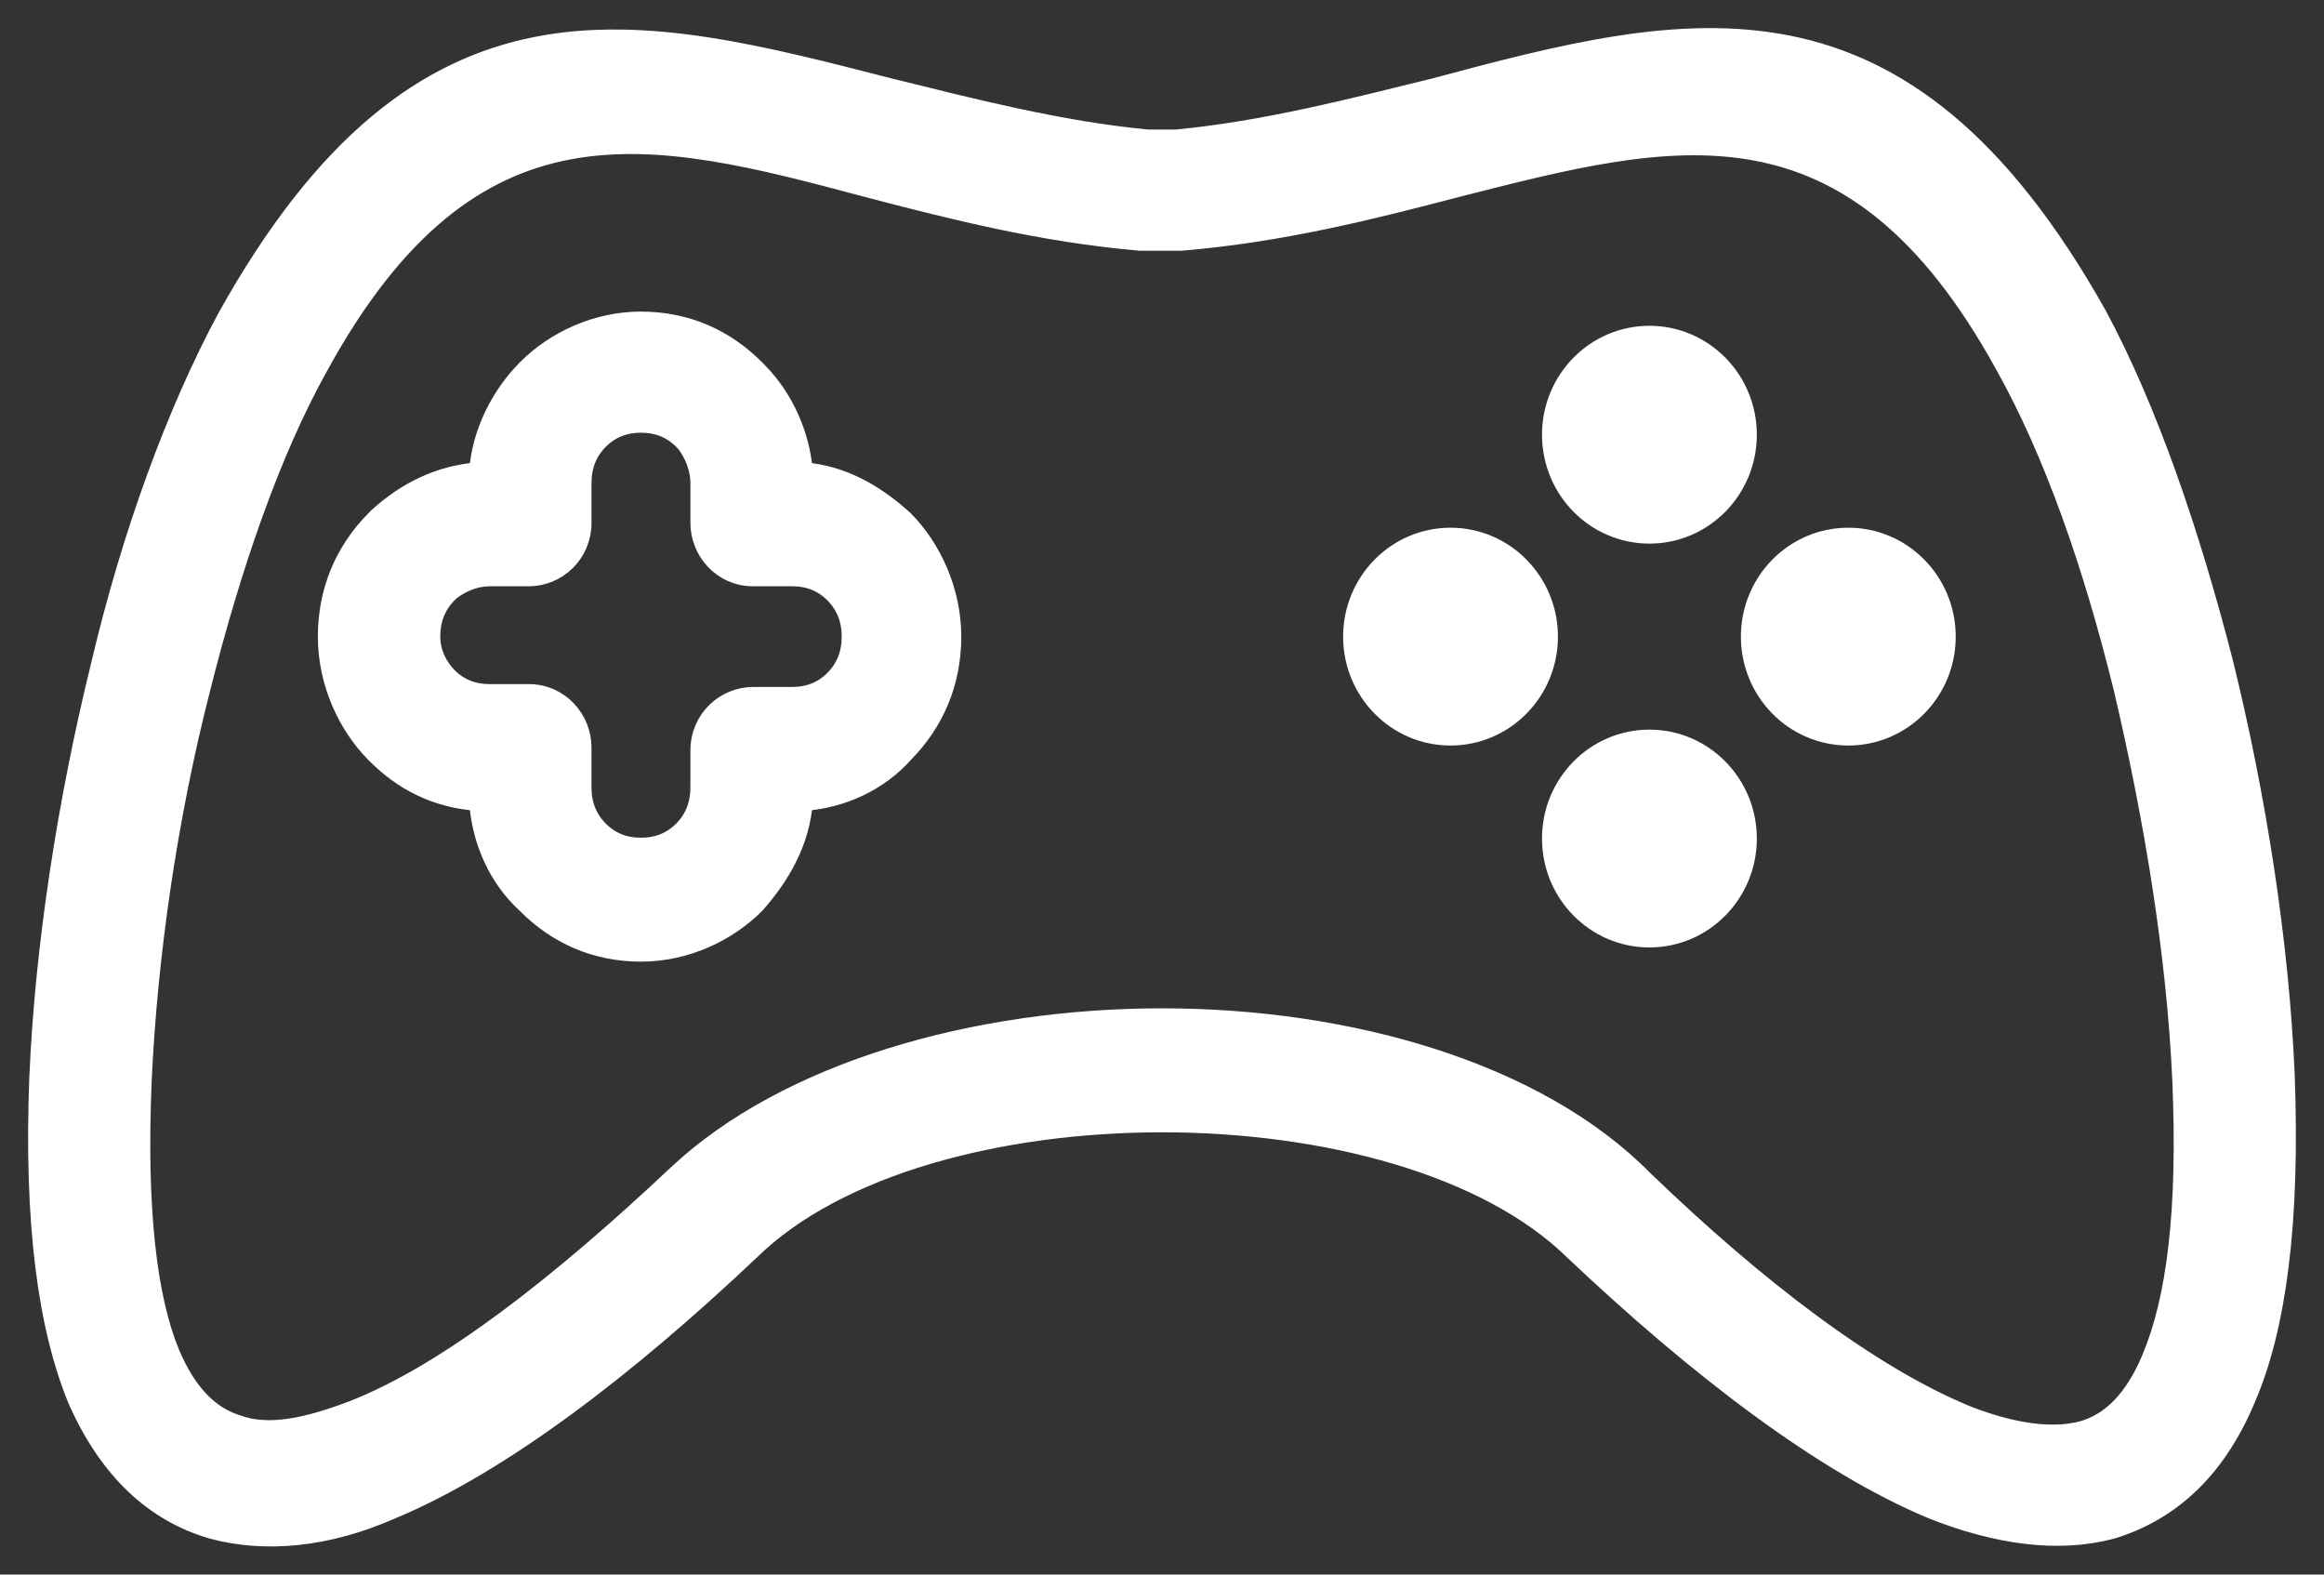
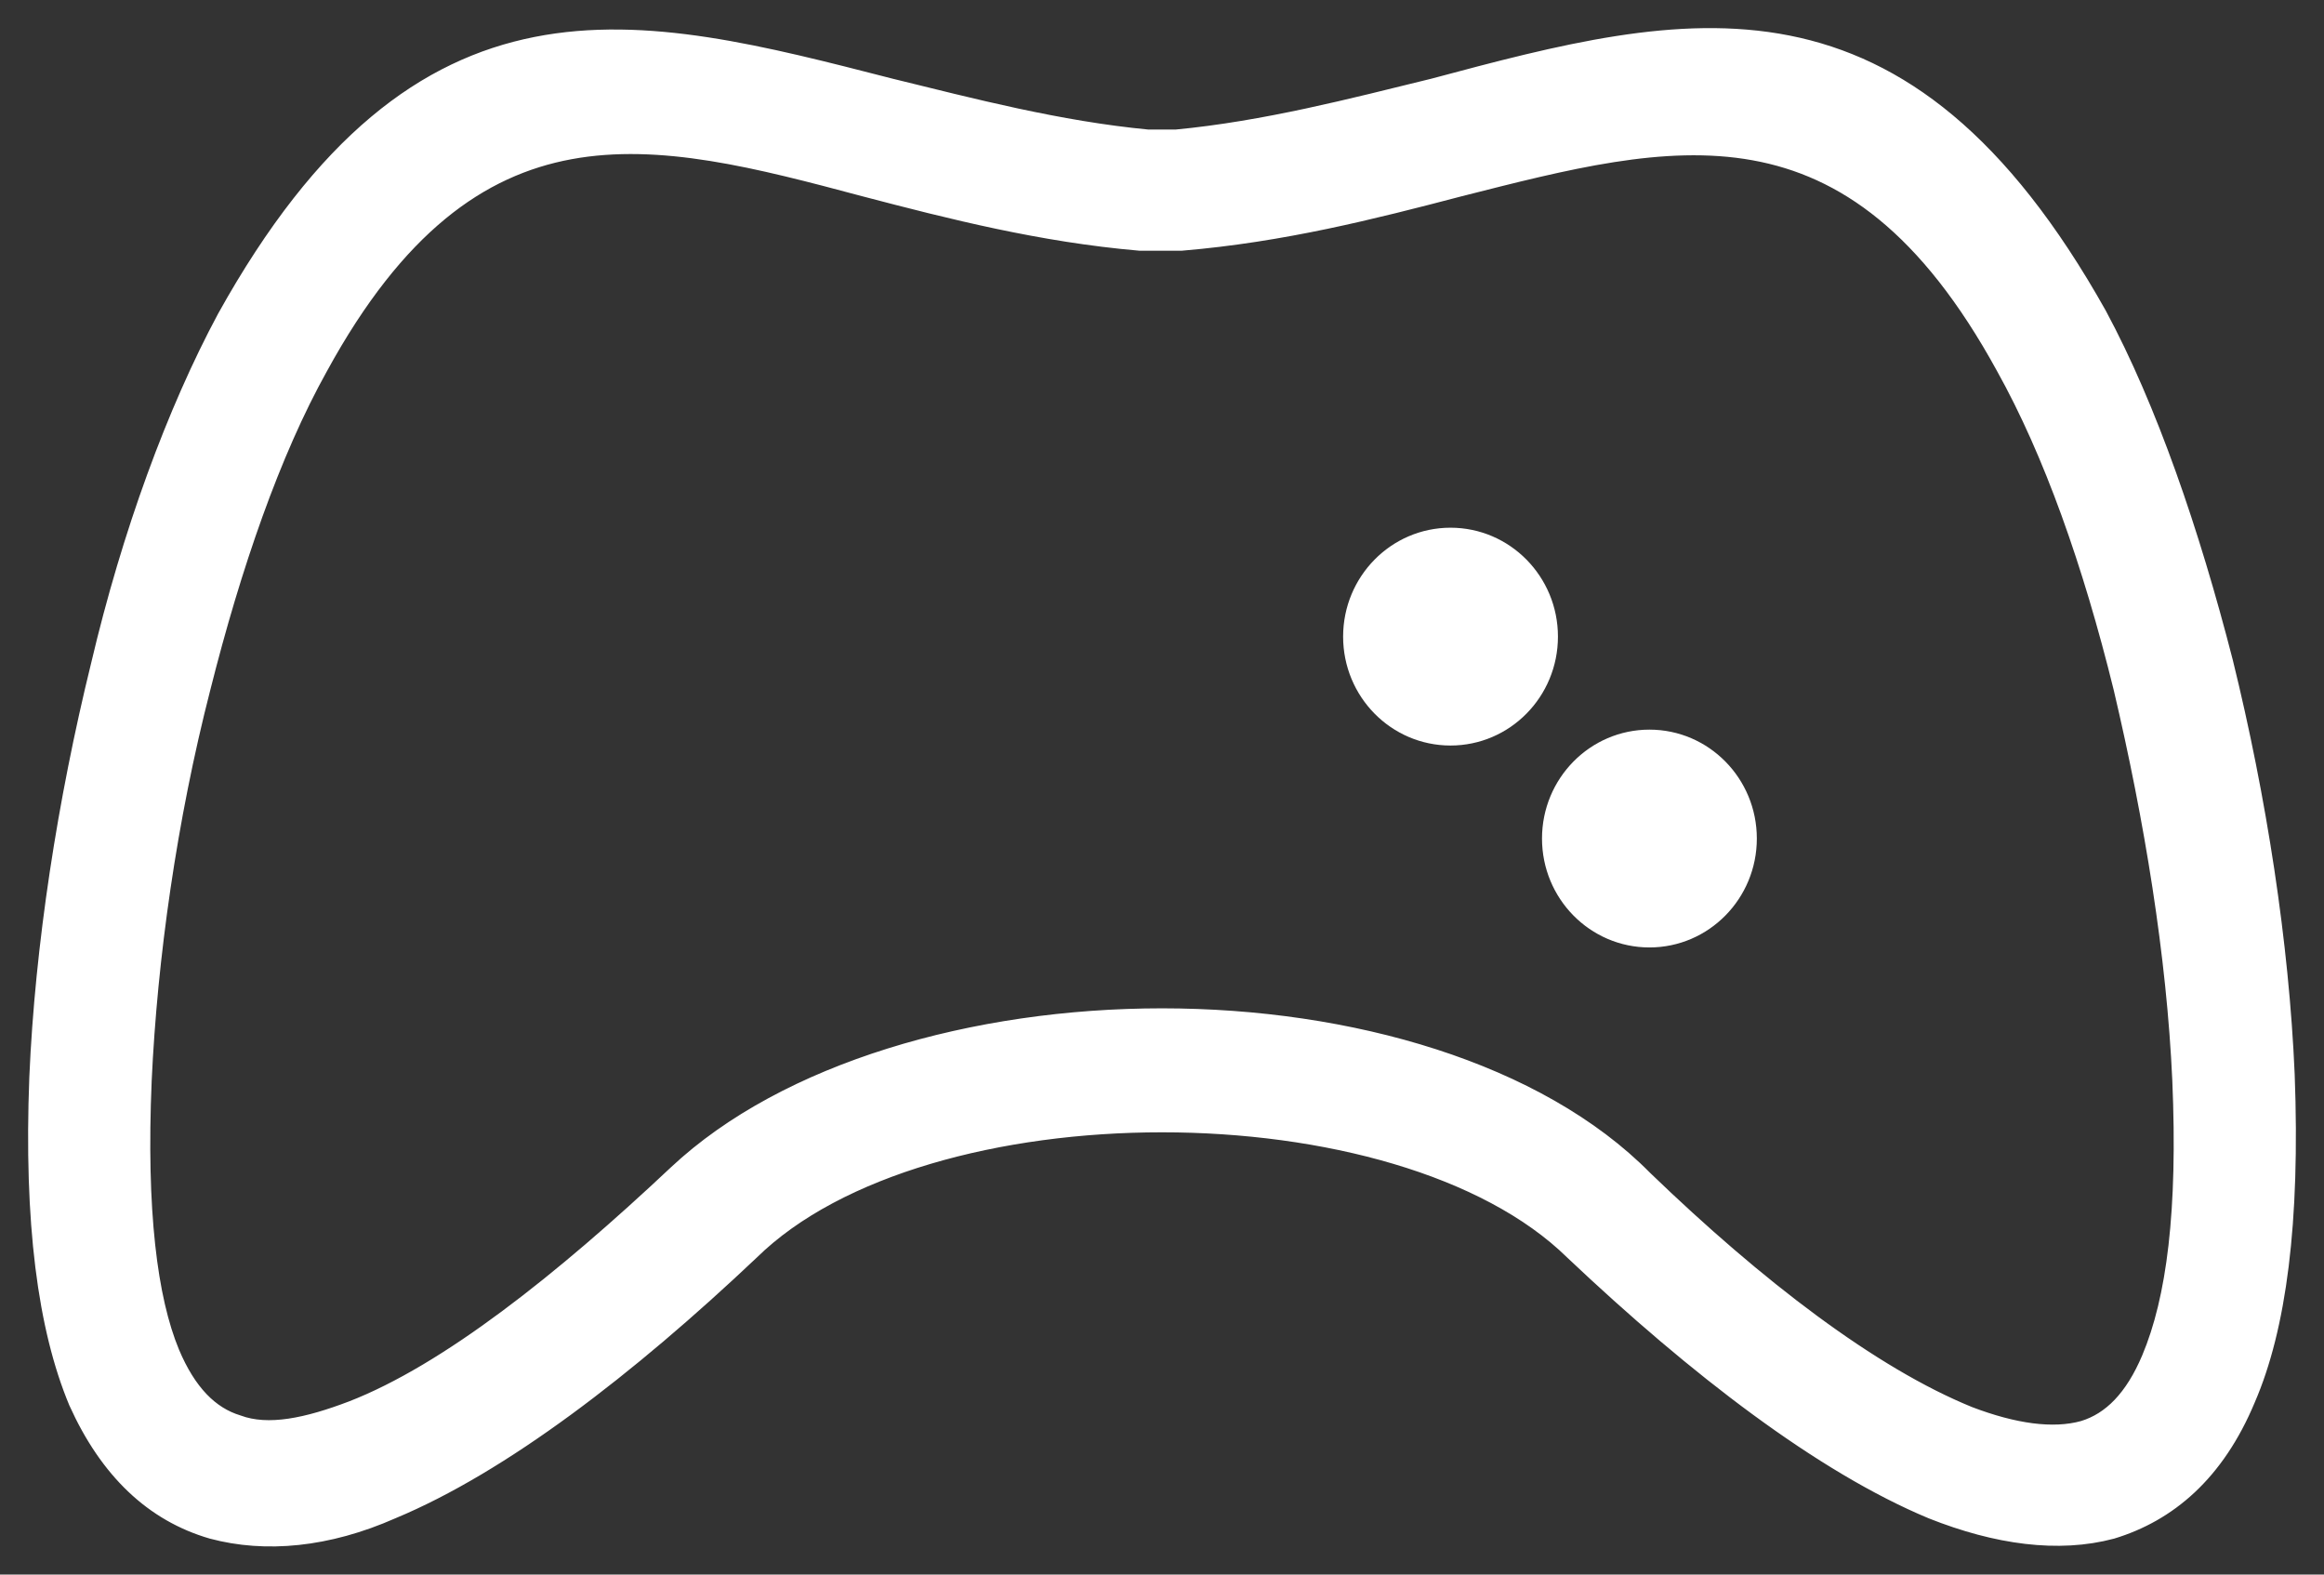
<svg xmlns="http://www.w3.org/2000/svg" width="62" height="42" viewBox="0 0 62 42" fill="none">
  <rect x="0" y="0" width="62" height="42" fill="#333333" stroke="none" />
  <path d="M60.968 28.663C60.818 25.174 60.221 21.305 59.324 17.664C58.427 14.175 57.306 10.913 55.961 8.41C50.729 -0.921 45.05 0.52 38.249 2.341C36.082 2.872 33.765 3.479 31.374 3.706H30.626C28.235 3.479 25.918 2.872 23.751 2.341C16.95 0.596 11.271 -0.921 6.039 8.485C4.694 10.989 3.498 14.251 2.676 17.74C1.78 21.381 1.182 25.25 1.032 28.739C0.883 32.608 1.256 35.414 2.079 37.387C2.901 39.207 4.096 40.345 5.666 40.8C7.086 41.179 8.73 41.028 10.449 40.269C13.363 39.056 16.726 36.476 20.014 33.366C22.331 31.091 26.666 29.953 31 29.953C35.334 29.953 39.669 31.091 41.986 33.366C45.274 36.476 48.637 39.056 51.551 40.269C53.27 40.952 54.914 41.179 56.334 40.8C57.829 40.345 59.099 39.283 59.922 37.311C60.744 35.414 61.117 32.608 60.968 28.663ZM57.381 36.249C56.932 37.311 56.334 37.918 55.587 38.145C54.765 38.373 53.719 38.221 52.523 37.766C49.907 36.704 46.843 34.352 43.854 31.47C41.014 28.587 36.007 27.146 31 27.146C25.993 27.146 20.986 28.587 18.071 31.318C15.007 34.201 11.943 36.628 9.402 37.614C8.207 38.069 7.16 38.297 6.338 37.993C5.591 37.766 4.993 37.159 4.545 36.097C3.947 34.656 3.648 32.304 3.797 28.815C3.947 25.553 4.47 21.836 5.367 18.347C6.189 15.085 7.235 12.051 8.506 9.775C12.616 2.265 17.399 3.479 23.078 4.996C25.395 5.603 27.787 6.21 30.402 6.437C30.477 6.437 30.477 6.437 30.552 6.437H31.374C31.448 6.437 31.448 6.437 31.523 6.437C34.214 6.21 36.605 5.603 38.922 4.996C44.601 3.555 49.384 2.265 53.495 9.775C54.765 12.051 55.811 15.009 56.633 18.347C57.455 21.836 58.053 25.477 58.203 28.815C58.352 32.304 58.053 34.656 57.381 36.249Z" fill="white" stroke="white" stroke-width="0.5" />
-   <path d="M24.125 13.871C23.377 13.188 22.48 12.658 21.434 12.582C21.359 11.595 20.911 10.609 20.238 9.927L20.164 9.851C19.342 9.016 18.295 8.561 17.1 8.561C15.904 8.561 14.783 9.092 14.036 9.851C13.363 10.534 12.84 11.52 12.765 12.582C11.719 12.658 10.822 13.113 10.075 13.795L10 13.871C9.178 14.706 8.73 15.768 8.73 16.981C8.73 18.195 9.253 19.333 10 20.091C10.747 20.85 11.644 21.305 12.765 21.381C12.84 22.443 13.288 23.429 14.036 24.112C14.858 24.946 15.904 25.401 17.1 25.401C18.295 25.401 19.416 24.87 20.164 24.112C20.836 23.353 21.359 22.443 21.434 21.381C22.48 21.305 23.452 20.85 24.125 20.091C24.947 19.257 25.395 18.195 25.395 16.981C25.395 15.768 24.872 14.63 24.125 13.871ZM22.256 18.119C21.957 18.422 21.584 18.574 21.135 18.574H20.089C19.342 18.574 18.669 19.181 18.669 20.015V21.002C18.669 21.457 18.52 21.836 18.221 22.14C17.922 22.443 17.548 22.595 17.1 22.595C16.651 22.595 16.278 22.443 15.979 22.14C15.68 21.836 15.53 21.457 15.53 21.002V19.94C15.53 19.181 14.932 18.498 14.11 18.498H13.064C12.616 18.498 12.242 18.347 11.943 18.043C11.719 17.816 11.495 17.436 11.495 16.981C11.495 16.526 11.644 16.147 11.943 15.843C11.943 15.843 11.943 15.843 12.018 15.768C12.317 15.54 12.69 15.388 13.064 15.388H14.11C14.858 15.388 15.53 14.781 15.53 13.947V12.885C15.53 12.43 15.68 12.051 15.979 11.747C16.278 11.444 16.651 11.292 17.1 11.292C17.548 11.292 17.922 11.444 18.221 11.747C18.221 11.747 18.221 11.747 18.295 11.823C18.52 12.127 18.669 12.506 18.669 12.885V13.947C18.669 14.706 19.267 15.388 20.089 15.388H21.135C21.584 15.388 21.957 15.54 22.256 15.843C22.555 16.147 22.705 16.526 22.705 16.981C22.705 17.436 22.555 17.816 22.256 18.119Z" fill="white" stroke="white" stroke-width="0.5" />
-   <path d="M44.004 14.25C45.448 14.25 46.619 13.062 46.619 11.595C46.619 10.129 45.448 8.94 44.004 8.94C42.559 8.94 41.388 10.129 41.388 11.595C41.388 13.062 42.559 14.25 44.004 14.25Z" fill="white" stroke="white" stroke-width="0.5" />
  <path d="M44.004 25.022C45.448 25.022 46.619 23.833 46.619 22.367C46.619 20.901 45.448 19.712 44.004 19.712C42.559 19.712 41.388 20.901 41.388 22.367C41.388 23.833 42.559 25.022 44.004 25.022Z" fill="white" stroke="white" stroke-width="0.5" />
  <path d="M38.697 19.636C40.142 19.636 41.313 18.448 41.313 16.981C41.313 15.515 40.142 14.326 38.697 14.326C37.253 14.326 36.082 15.515 36.082 16.981C36.082 18.448 37.253 19.636 38.697 19.636Z" fill="white" stroke="white" stroke-width="0.5" />
-   <path d="M49.309 19.636C50.754 19.636 51.925 18.448 51.925 16.981C51.925 15.515 50.754 14.326 49.309 14.326C47.865 14.326 46.694 15.515 46.694 16.981C46.694 18.448 47.865 19.636 49.309 19.636Z" fill="white" stroke="white" stroke-width="0.5" />
</svg>